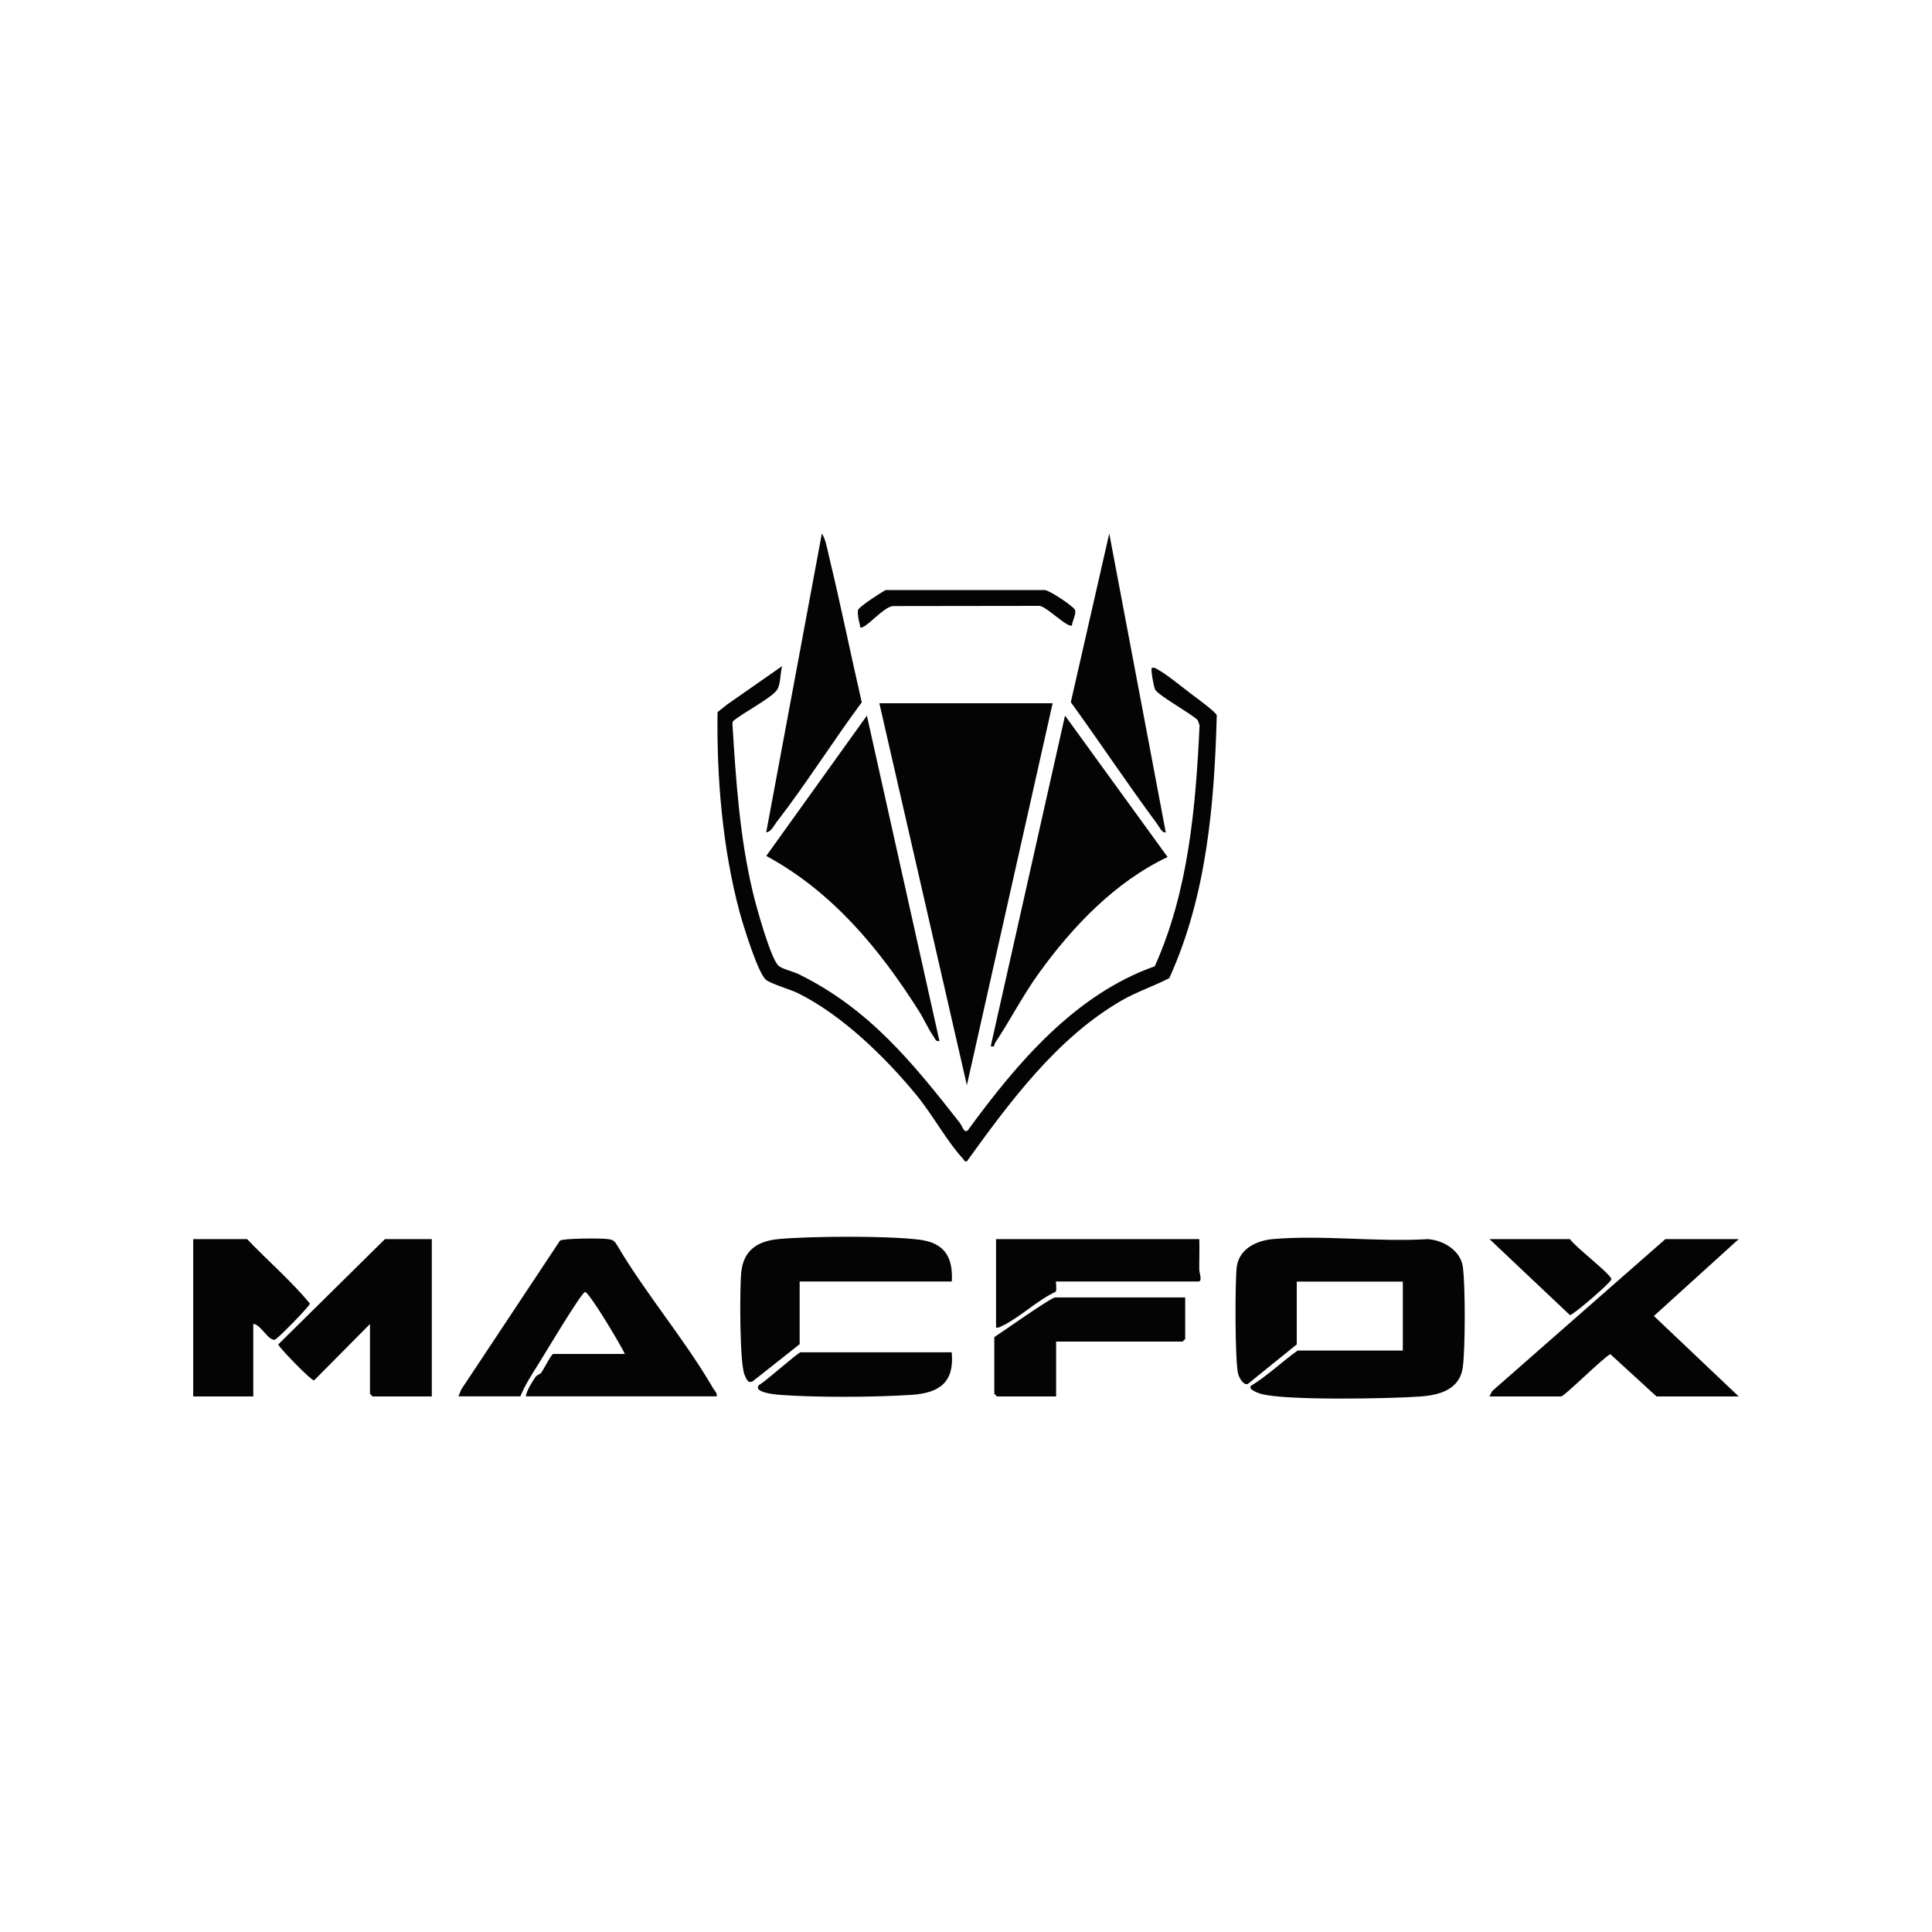
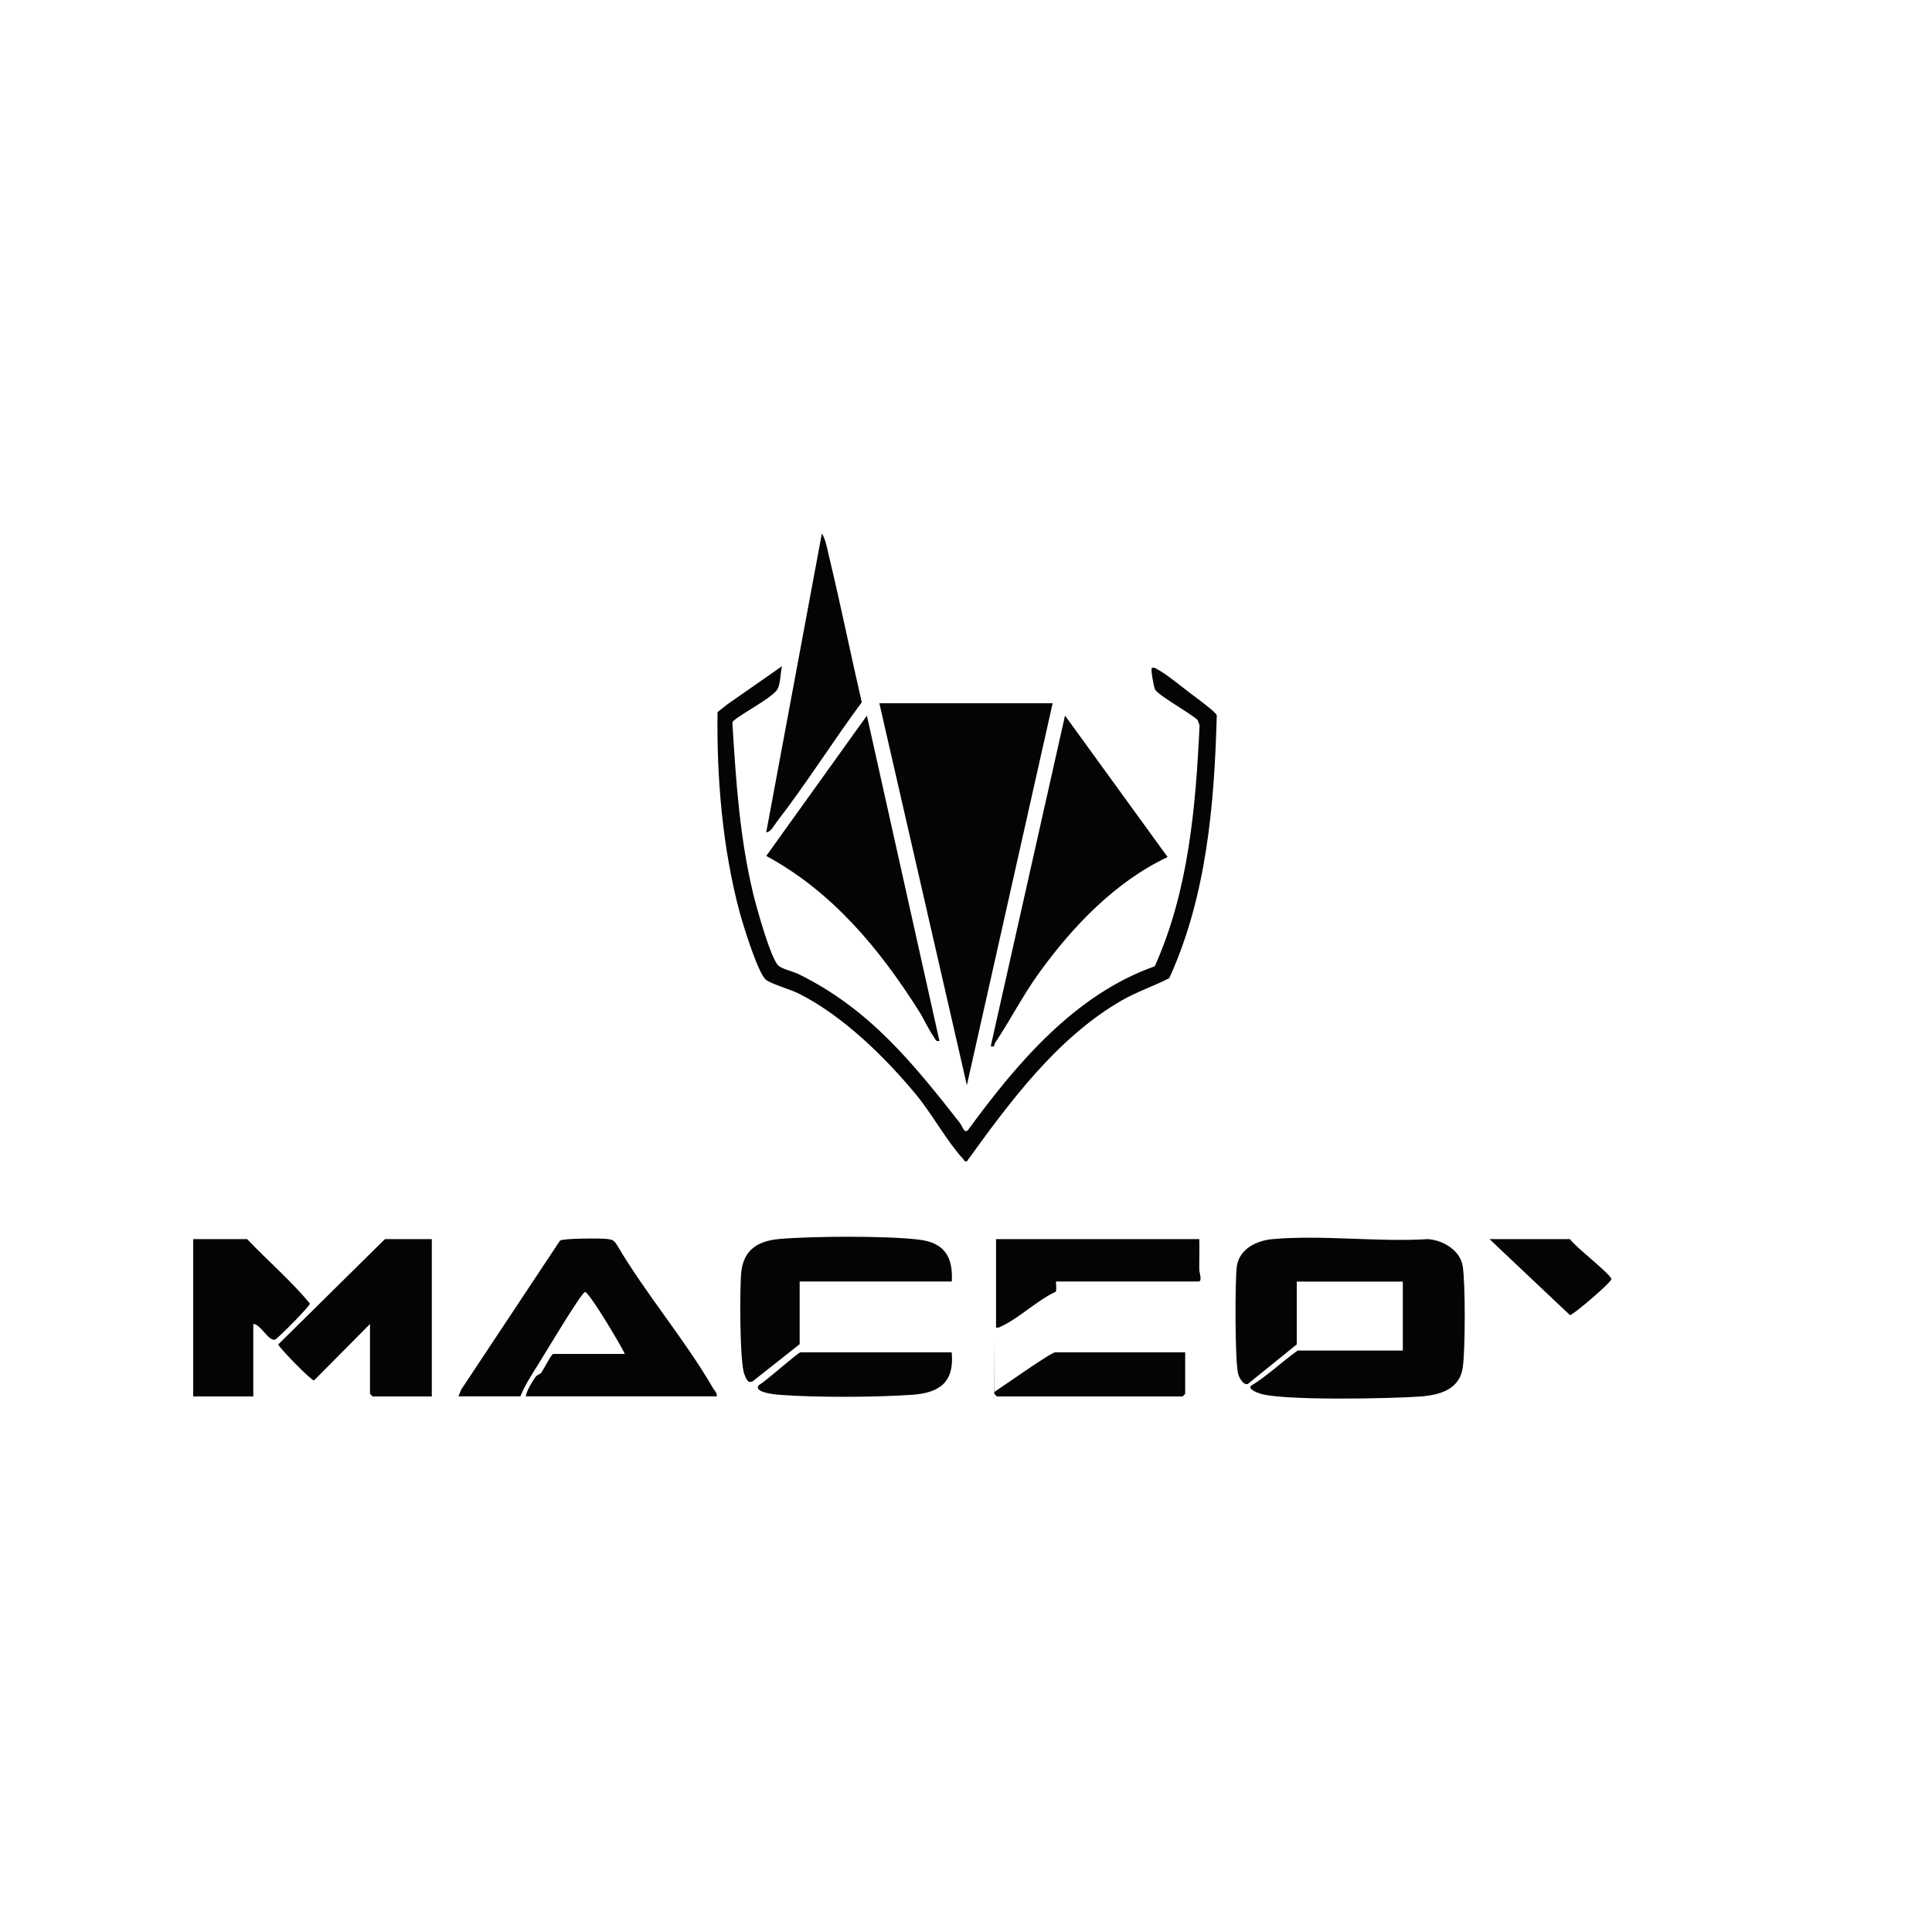
<svg xmlns="http://www.w3.org/2000/svg" id="Layer_1" version="1.1" viewBox="0 0 200 200">
  <defs>
    <style>
      .st0 {
        fill: #040404;
      }
    </style>
  </defs>
  <polygon class="st0" points="108.97 72.8 91.03 72.8 100.09 112.34 108.97 72.8" />
  <path class="st0" d="M147.87,128.27c-5.21.33-10.97-.45-16.11,0-1.69.15-3.48,1.01-3.73,2.86-.19,1.42-.2,10.09.16,11.16.12.37.53,1.13.98.98l5.07-4.1v-6.5h10.98v7.14h-10.89c-1.65,1.17-3.14,2.63-4.85,3.66-.28.4.85.76,1.09.83,2.51.7,13.33.49,16.4.27,2.02-.14,4.14-.7,4.46-3.04.26-1.9.27-8.51,0-10.4-.23-1.66-1.99-2.73-3.56-2.85Z" />
  <path class="st0" d="M63.83,128.83c-.29-.5-.55-.52-1.07-.58-.68-.07-4.44-.07-4.79.18l-10.22,15.41-.29.71h6.41c.47-1.16,1.19-2.28,1.87-3.35.58-.92,4.39-7.33,4.82-7.45.37-.1,3.82,5.67,4.12,6.41h-7.41c-.19,0-1.04,1.68-1.25,1.96-.1.13-.41.19-.58.42-.37.53-.92,1.4-1.01,2.01h19.77c.05-.35-.21-.56-.37-.82-2.92-5.05-7.02-9.83-9.99-14.9Z" />
  <path class="st0" d="M123.05,71.63c-.84-.64-2.34-1.86-3.18-2.31-.22-.12-.35-.25-.64-.18-.12.13.2,1.99.35,2.25.38.64,3.67,2.44,4.4,3.15l.2.54c-.4,8.45-1.14,17.17-4.64,24.95-8.25,2.91-14.26,10.02-19.28,16.88-.42.57-.6-.29-.92-.7-4.89-6.23-9.37-11.78-16.67-15.37-.54-.26-1.71-.54-2.07-.86-.82-.71-2.35-6.26-2.66-7.59-1.37-5.73-1.76-11.62-2.12-17.49l.05-.23c.98-.86,3.87-2.32,4.55-3.23.4-.53.35-1.81.54-2.48l-5.66,3.95-1.02.81c-.1,6.81.52,14.15,2.3,20.76.34,1.25,1.9,6.35,2.74,6.97.58.43,2.53.98,3.36,1.4,4.54,2.27,8.98,6.61,12.19,10.51,1.6,1.94,3.22,4.88,4.79,6.56.13.13.16.37.43.3,4.43-6.13,9.3-12.75,15.97-16.62,1.6-.93,3.35-1.5,4.98-2.34,3.87-8.48,4.67-17.99,4.92-27.22-.11-.36-2.4-2.02-2.91-2.4Z" />
  <path class="st0" d="M103.02,107.95c1.56-2.35,2.85-4.88,4.52-7.2,3.47-4.82,7.92-9.48,13.33-12.03l-10.62-14.64-7.69,34.23c.5.11.31-.15.45-.36Z" />
  <path class="st0" d="M79.33,88.61c6.83,3.7,11.71,9.6,15.8,16.06.53.84.98,1.89,1.54,2.67.16.23.19.51.58.42l-7.51-33.68-10.42,14.53Z" />
-   <path class="st0" d="M180,128.27h-7.6l-17.94,15.74-.27.55h7.41c.34,0,4.34-4,5.1-4.38l4.78,4.38h8.51l-8.78-8.33,8.78-7.96Z" />
  <path class="st0" d="M28.8,139.19c.29.53,3.45,3.76,3.71,3.71l5.79-5.84v7.23s.26.27.27.27h6.13v-16.29h-4.85l-11.06,10.92Z" />
  <path class="st0" d="M82.79,132.66h15.74c.14-2.6-.8-4.03-3.44-4.34-3.4-.4-10.95-.36-14.42-.06-2.16.19-3.68,1.09-3.93,3.39-.18,1.63-.18,9.46.33,10.65.18.43.37,1.01.9.65l4.81-3.8v-6.5Z" />
  <path class="st0" d="M32.09,134.95c-1.96-2.37-4.37-4.43-6.51-6.68h-5.58v16.29h6.22v-7.51c.77.03,1.57,1.81,2.25,1.63.25-.07,3.61-3.47,3.61-3.73Z" />
  <path class="st0" d="M80.38,85.12c3.07-3.97,5.83-8.37,8.83-12.42-1.16-5.02-2.18-10.09-3.39-15.1-.19-.77-.32-1.7-.74-2.38l-5.76,30.94c.49-.02.79-.69,1.06-1.04Z" />
-   <path class="st0" d="M110.85,72.69c3.02,4.17,5.88,8.48,8.95,12.62.22.3.47.92.88.86l-5.85-30.94-3.98,17.46Z" />
-   <path class="st0" d="M102.93,138.43v5.86s.26.27.27.27h6.13v-5.68h13.09s.27-.26.27-.27v-4.3h-13.46c-.43,0-5.51,3.6-6.32,4.12Z" />
+   <path class="st0" d="M102.93,138.43v5.86s.26.27.27.27h6.13h13.09s.27-.26.27-.27v-4.3h-13.46c-.43,0-5.51,3.6-6.32,4.12Z" />
  <path class="st0" d="M124.16,128.27h-21.05v9.15c.28.06.43-.07.65-.17,1.8-.86,3.65-2.67,5.53-3.53.13-.23-.02-1.06.04-1.06h14.74c.42,0,.09-.92.08-1.18-.02-1.07.04-2.14,0-3.21Z" />
  <path class="st0" d="M82.88,139.99c-.27,0-3.67,3.07-4.31,3.38-.64.75,1.52.97,2.1,1.02,3.76.29,9.96.26,13.74,0,2.88-.2,4.4-1.32,4.11-4.4h-15.65Z" />
  <path class="st0" d="M166.81,132.41c-.1-.56-3.79-3.36-4.29-4.14h-8.33l8.33,7.87c.33,0,4.34-3.44,4.29-3.73Z" />
-   <path class="st0" d="M89.29,64.93c.78-.34,2.16-2.03,3.12-2.19l15.19-.02c.68.01,2.93,2.33,3.37,2.02.02-.46.51-1.23.29-1.64-.19-.35-2.54-1.97-3.12-2.02h-16.47c-.52.3-2.83,1.76-2.86,2.11-.04.38.08,1.1.2,1.47.04.13-.05.41.28.27Z" />
</svg>